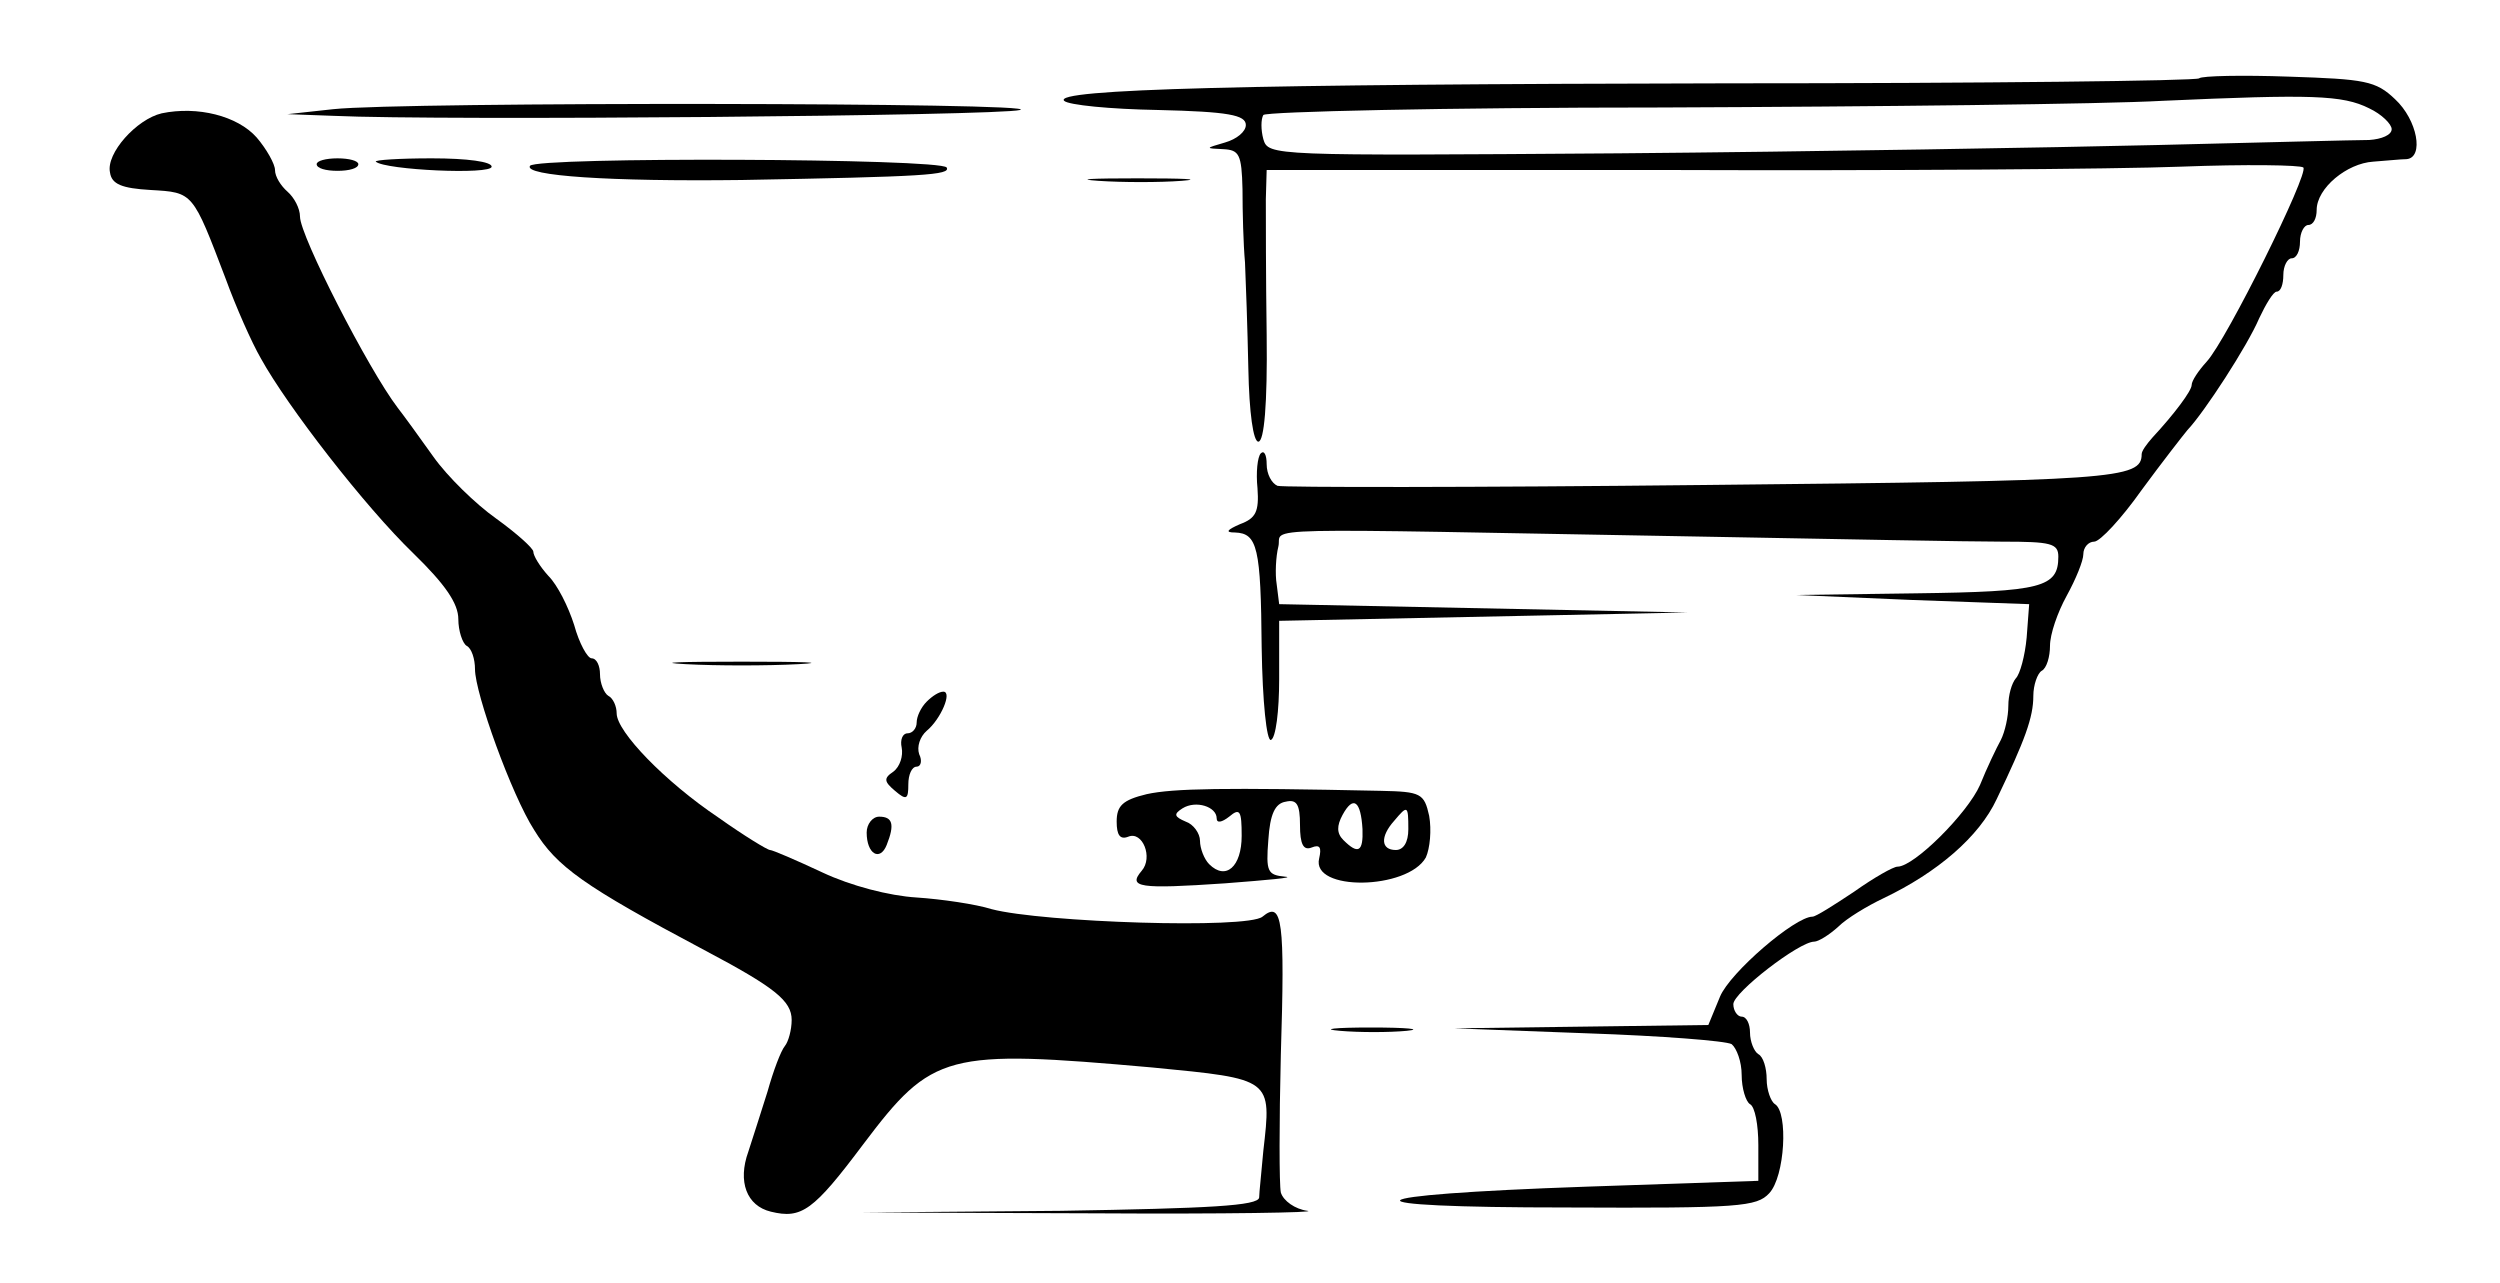
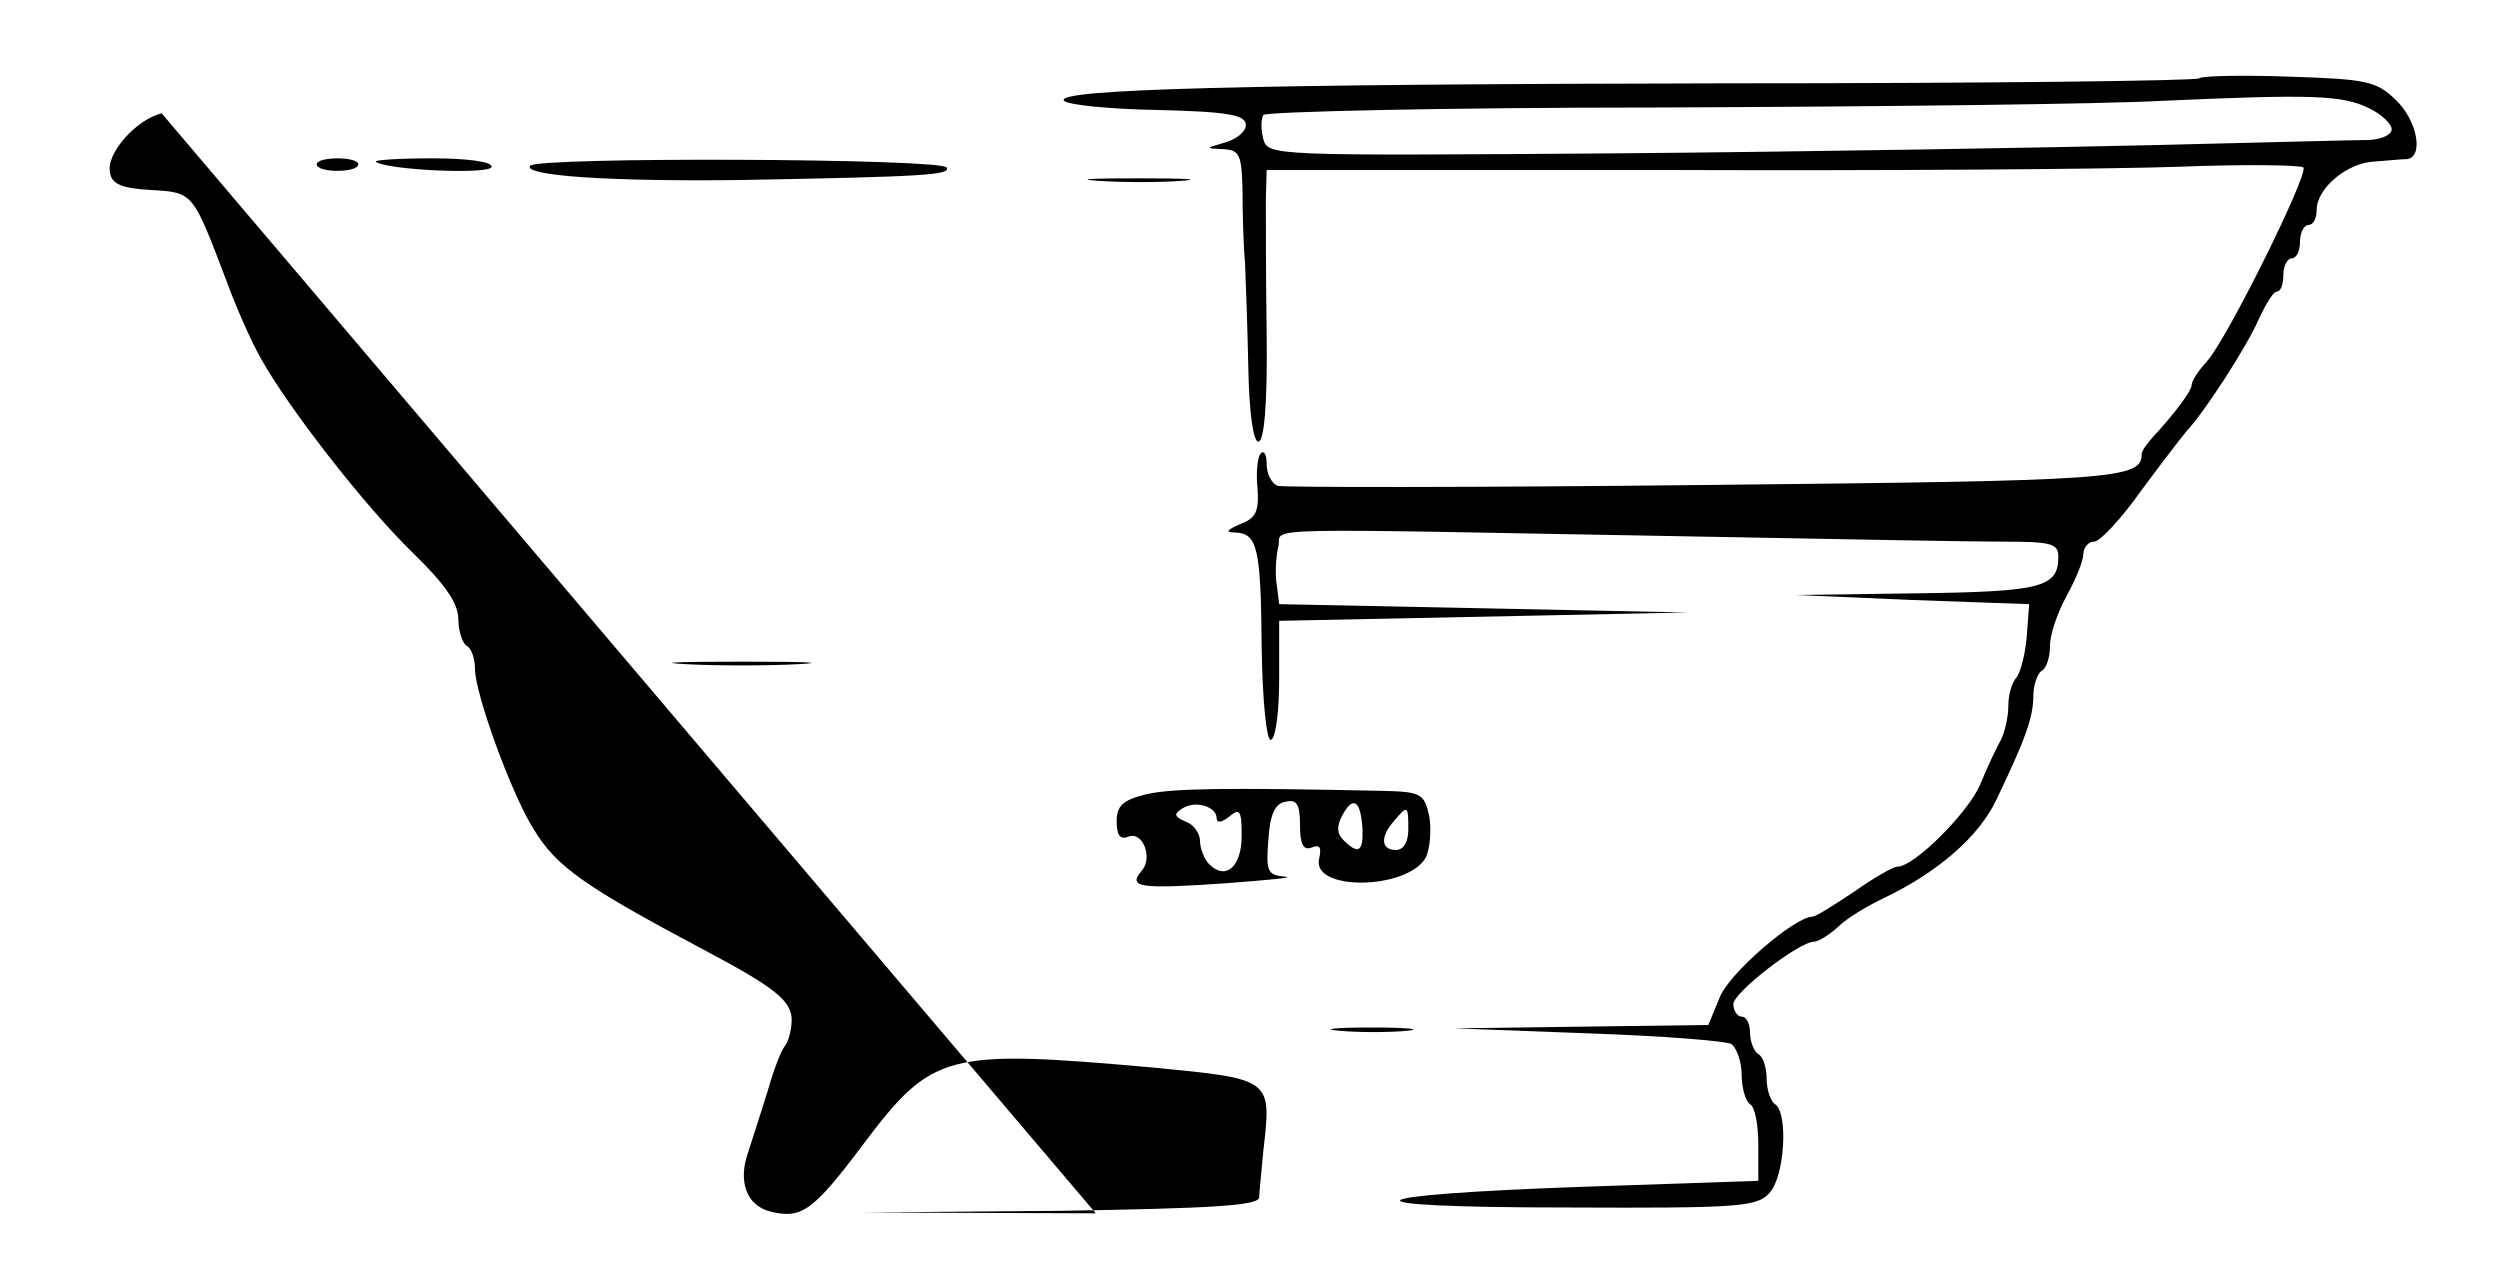
<svg xmlns="http://www.w3.org/2000/svg" version="1.0" width="300pt" height="154pt" viewBox="0 0 300 154" preserveAspectRatio="xMidYMid meet">
  <g transform="translate(0,154) scale(0.1,-0.1)" fill="#000000" stroke="none">
    <path d="M2639 1446 c-3 -3 -258 -6 -567 -6 -578 -1 -809 -7 -795 -21 5 -5 55 -10 113 -11 84 -2 105 -6 105 -18 0 -8 -11 -17 -25 -21 -24 -7 -24 -7 -2 -8 19 -1 22 -6 23 -48 0 -27 1 -66 3 -88 1 -22 3 -79 4 -127 1 -54 6 -88 12 -88 7 0 11 45 10 128 -1 70 -1 143 -1 163 l1 35 478 0 c262 -1 541 1 619 4 78 3 144 2 147 -1 7 -7 -92 -207 -116 -233 -10 -11 -18 -23 -18 -28 0 -7 -21 -35 -47 -63 -7 -8 -13 -16 -13 -20 0 -30 -31 -32 -525 -37 -275 -3 -506 -3 -512 -1 -7 3 -13 14 -13 26 0 11 -3 17 -7 13 -4 -4 -6 -23 -4 -42 2 -28 -2 -36 -21 -43 -16 -7 -18 -10 -6 -10 27 -1 31 -18 32 -138 1 -66 6 -112 11 -111 6 2 10 35 10 73 l0 70 245 5 245 5 -245 5 -245 5 -3 24 c-2 12 -1 33 2 45 6 24 -50 22 511 12 160 -3 320 -6 358 -6 58 0 67 -2 67 -18 0 -37 -20 -42 -170 -44 l-145 -2 140 -6 140 -5 -3 -40 c-2 -22 -8 -44 -13 -49 -5 -6 -9 -20 -9 -33 0 -13 -4 -31 -9 -41 -5 -9 -17 -34 -25 -54 -15 -34 -79 -98 -99 -98 -5 0 -28 -13 -52 -30 -24 -16 -46 -30 -50 -30 -21 0 -99 -67 -111 -96 l-14 -34 -153 -2 -152 -2 160 -6 c88 -3 166 -9 173 -13 6 -5 12 -21 12 -37 0 -16 5 -32 10 -35 6 -3 10 -25 10 -49 l0 -43 -206 -7 c-288 -10 -301 -25 -23 -25 207 -1 227 1 242 17 19 20 23 97 7 107 -5 3 -10 17 -10 30 0 13 -4 27 -10 30 -5 3 -10 15 -10 26 0 10 -4 19 -10 19 -5 0 -10 7 -10 15 0 14 79 75 97 75 5 0 18 8 29 18 10 10 35 25 54 34 65 31 115 74 136 119 34 71 44 98 44 124 0 13 5 27 10 30 6 3 10 17 10 30 0 14 9 40 20 60 11 20 20 42 20 50 0 8 6 15 13 15 7 0 33 28 57 62 25 34 50 66 55 72 20 21 72 101 86 134 8 17 17 32 21 32 5 0 8 9 8 20 0 11 5 20 10 20 6 0 10 9 10 20 0 11 5 20 10 20 6 0 10 8 10 18 0 26 36 56 68 58 15 1 33 3 40 3 21 2 13 47 -14 72 -23 22 -36 24 -127 27 -56 2 -105 1 -108 -2z m204 -36 c15 -7 27 -19 27 -25 0 -7 -12 -12 -27 -13 -16 0 -129 -3 -253 -6 -124 -3 -415 -8 -647 -10 -418 -3 -421 -3 -427 17 -3 11 -3 24 0 29 3 4 218 9 477 9 260 1 531 4 602 8 179 8 216 7 248 -9z" />
-     <path d="M400 1409 l-55 -6 55 -2 c131 -6 798 0 824 7 33 9 -741 10 -824 1z" />
-     <path d="M194 1404 c-30 -7 -67 -48 -62 -71 2 -14 14 -19 49 -21 51 -3 50 -2 90 -107 12 -33 31 -76 42 -95 32 -58 125 -178 183 -234 38 -37 54 -60 54 -79 0 -14 5 -29 10 -32 6 -3 10 -16 10 -28 0 -29 44 -151 71 -193 27 -44 59 -67 204 -144 85 -45 105 -61 105 -84 0 -12 -4 -26 -8 -31 -5 -6 -14 -30 -21 -55 -8 -25 -18 -57 -23 -72 -13 -36 -2 -65 27 -72 37 -9 51 1 111 81 83 110 99 114 347 92 144 -14 143 -13 133 -100 -2 -24 -5 -50 -5 -56 -1 -10 -59 -13 -238 -16 l-238 -2 280 -1 c154 -1 268 1 254 3 -15 2 -29 12 -32 22 -2 10 -2 84 0 165 5 161 2 186 -22 166 -18 -15 -264 -7 -325 9 -19 6 -60 12 -90 14 -33 2 -79 14 -113 30 -32 15 -60 27 -63 27 -3 0 -31 17 -62 39 -64 43 -122 103 -122 125 0 8 -4 18 -10 21 -5 3 -10 15 -10 26 0 10 -4 19 -10 19 -5 0 -15 18 -21 40 -7 22 -20 48 -31 59 -10 11 -18 24 -18 29 0 4 -20 22 -45 40 -24 17 -58 50 -75 74 -17 24 -36 50 -43 59 -35 46 -117 206 -117 229 0 10 -7 23 -15 30 -8 7 -15 18 -15 26 0 7 -10 25 -22 39 -23 26 -71 38 -114 29z" />
+     <path d="M194 1404 c-30 -7 -67 -48 -62 -71 2 -14 14 -19 49 -21 51 -3 50 -2 90 -107 12 -33 31 -76 42 -95 32 -58 125 -178 183 -234 38 -37 54 -60 54 -79 0 -14 5 -29 10 -32 6 -3 10 -16 10 -28 0 -29 44 -151 71 -193 27 -44 59 -67 204 -144 85 -45 105 -61 105 -84 0 -12 -4 -26 -8 -31 -5 -6 -14 -30 -21 -55 -8 -25 -18 -57 -23 -72 -13 -36 -2 -65 27 -72 37 -9 51 1 111 81 83 110 99 114 347 92 144 -14 143 -13 133 -100 -2 -24 -5 -50 -5 -56 -1 -10 -59 -13 -238 -16 l-238 -2 280 -1 z" />
    <path d="M380 1343 c0 -5 11 -8 25 -8 14 0 25 3 25 8 0 4 -11 7 -25 7 -14 0 -25 -3 -25 -7z" />
    <path d="M451 1346 c11 -10 139 -16 139 -6 0 6 -29 10 -72 10 -39 0 -69 -2 -67 -4z" />
    <path d="M636 1341 c-8 -12 96 -19 254 -17 220 4 251 6 246 15 -7 11 -493 13 -500 2z" />
    <path d="M1318 1323 c29 -2 74 -2 100 0 26 2 2 3 -53 3 -55 0 -76 -1 -47 -3z" />
    <path d="M823 743 c37 -2 97 -2 135 0 37 2 6 3 -68 3 -74 0 -105 -1 -67 -3z" />
-     <path d="M1112 698 c-7 -7 -12 -18 -12 -25 0 -7 -5 -13 -11 -13 -6 0 -9 -8 -7 -17 2 -10 -2 -23 -10 -29 -12 -8 -11 -12 2 -23 14 -12 16 -10 16 8 0 11 4 21 10 21 5 0 7 7 3 15 -3 9 1 21 9 28 17 14 31 47 20 47 -5 0 -13 -5 -20 -12z" />
    <path d="M1376 587 c-29 -7 -36 -14 -36 -33 0 -16 4 -22 14 -18 17 7 30 -25 16 -41 -17 -20 -3 -22 100 -15 52 4 85 7 72 8 -21 2 -23 6 -20 44 2 31 8 44 21 46 13 3 17 -3 17 -28 0 -23 4 -31 14 -27 10 4 12 0 9 -13 -10 -40 106 -38 128 1 5 11 7 33 4 50 -6 27 -10 29 -58 30 -188 4 -249 3 -281 -4z m84 -29 c0 -6 6 -5 15 2 13 11 15 7 15 -23 0 -37 -19 -54 -39 -34 -6 6 -11 19 -11 28 0 9 -8 20 -17 23 -14 6 -15 9 -4 16 16 10 41 2 41 -12z m175 -13 c1 -27 -5 -31 -23 -13 -8 8 -8 17 -1 30 13 24 22 17 24 -17z m55 0 c0 -16 -6 -25 -15 -25 -18 0 -19 16 -2 35 16 19 17 19 17 -10z" />
-     <path d="M1040 541 c0 -26 16 -35 24 -15 10 25 7 34 -9 34 -8 0 -15 -9 -15 -19z" />
    <path d="M1608 303 c23 -2 59 -2 80 0 20 2 1 4 -43 4 -44 0 -61 -2 -37 -4z" />
  </g>
</svg>